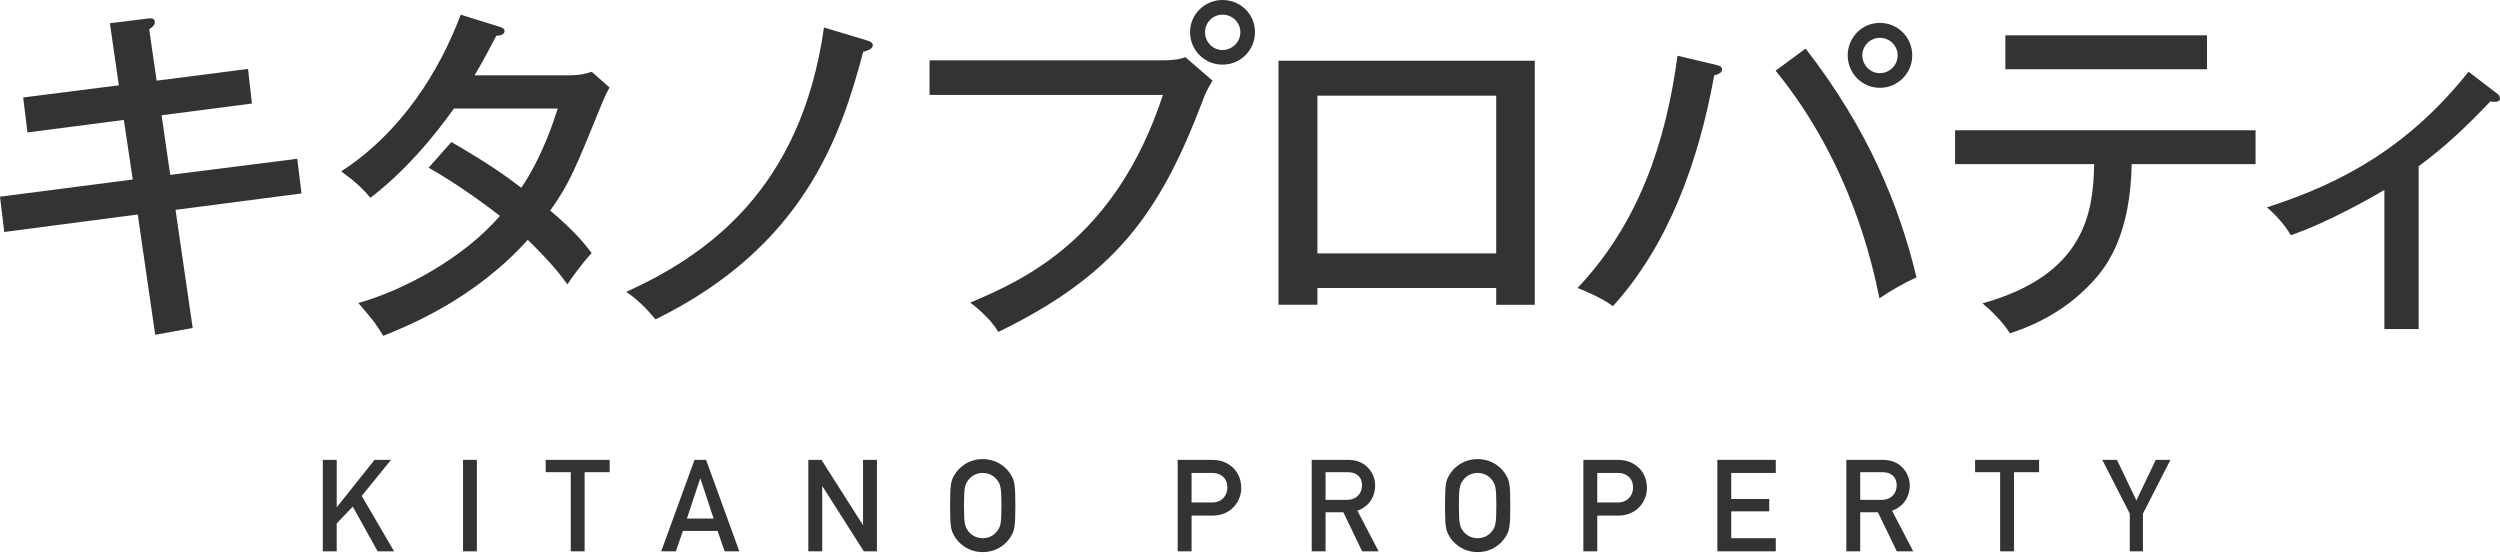
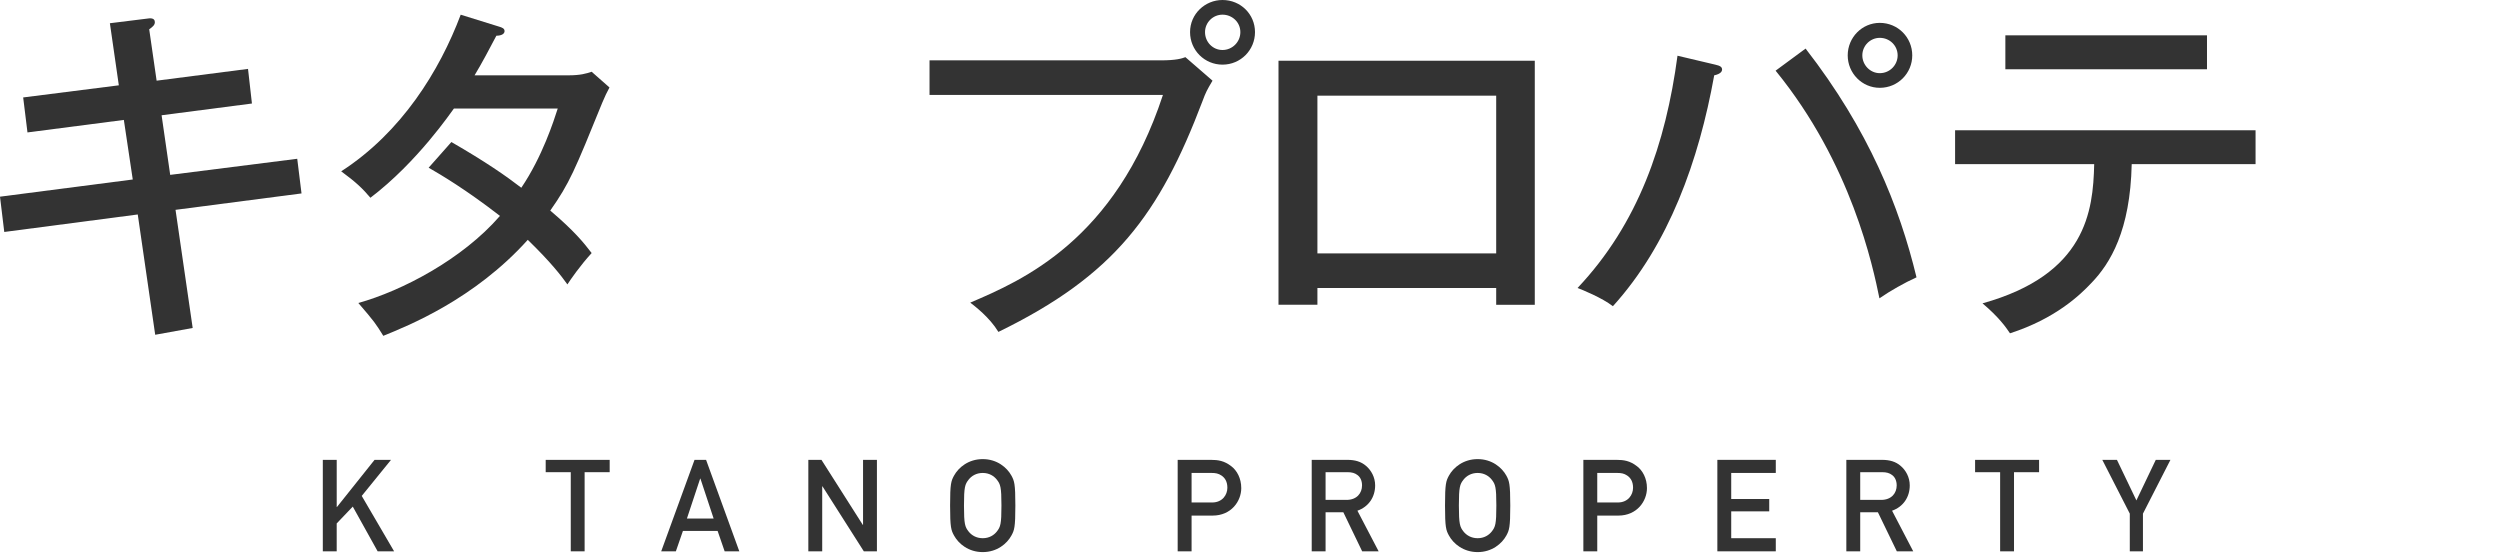
<svg xmlns="http://www.w3.org/2000/svg" version="1.1" x="0px" y="0px" width="174px" height="39px" viewBox="0 0 174 39" enable-background="new 0 0 174 39" xml:space="preserve">
  <g id="レイヤー_1">
</g>
  <g id="レイヤー_2">
    <g>
      <path fill="#333333" d="M7.648,1.617l2.612-0.324c0.15-0.025,0.518-0.074,0.518,0.249c0,0.198-0.147,0.322-0.393,0.497    l0.516,3.576l6.361-0.82l0.273,2.41l-6.288,0.817l0.599,4.149l8.842-1.12l0.298,2.412l-8.769,1.142l1.194,8.222L10.802,23.3    l-1.214-8.373l-9.291,1.218L0,13.689l9.24-1.196L8.62,8.347l-6.708,0.87L1.613,6.782l6.657-0.844L7.648,1.617z" />
      <path fill="#333333" d="M31.417,9.885c2.409,1.391,3.798,2.36,4.866,3.182c1.466-2.164,2.263-4.669,2.535-5.512h-7.226    c-0.175,0.22-2.532,3.722-5.812,6.209c-0.545-0.647-1.015-1.094-2.033-1.84c4.197-2.706,6.852-7.003,8.318-10.902l2.632,0.819    c0.271,0.075,0.419,0.149,0.419,0.321c0,0.299-0.444,0.324-0.569,0.324c-0.472,0.896-0.995,1.891-1.517,2.757h6.512    c0.866,0,1.263-0.124,1.637-0.249l1.241,1.094c-0.173,0.323-0.322,0.619-0.496,1.042c-1.938,4.768-2.283,5.614-3.626,7.525    c1.663,1.415,2.31,2.21,2.881,2.957c-0.796,0.87-1.464,1.836-1.688,2.183c-0.422-0.591-1.144-1.537-2.758-3.103    c-3.727,4.147-8.342,5.985-10.056,6.682c-0.523-0.846-0.623-0.994-1.737-2.286c3.03-0.846,7.226-3.029,9.857-6.062    c-2.408-1.861-4.099-2.856-4.963-3.354L31.417,9.885z" />
-       <path fill="#333333" d="M60.326,2.808c0.274,0.075,0.423,0.176,0.423,0.348c0,0.274-0.472,0.398-0.671,0.448    c-1.562,5.936-4.174,13.585-14.457,18.625c-0.596-0.718-1.214-1.364-2.036-1.913c5.616-2.555,12.171-7.125,13.763-18.402    L60.326,2.808z" />
      <path fill="#333333" d="M80.792,4.201c1.041,0,1.462-0.125,1.712-0.223l1.887,1.637c-0.398,0.672-0.473,0.82-0.694,1.416    c-3.004,7.921-6.158,12.148-14.208,16.07c-0.618-1.018-1.638-1.789-1.959-2.038c3.601-1.539,10.083-4.322,13.41-14.455H64.695    V4.201H80.792z M87.348,2.236c0,1.244-0.995,2.263-2.262,2.263c-1.241,0-2.258-0.995-2.258-2.263C82.827,0.97,83.87,0,85.085,0    C86.353,0,87.348,0.995,87.348,2.236z M83.87,2.236c0,0.697,0.546,1.244,1.216,1.244c0.671,0,1.243-0.547,1.243-1.244    c0-0.694-0.572-1.215-1.243-1.215C84.416,1.021,83.87,1.566,83.87,2.236z" />
      <path fill="#333333" d="M91.692,20.043v1.168h-2.709V4.227h17.838v16.985h-2.686v-1.168H91.692z M104.135,17.637V6.658H91.692    v10.979H104.135z" />
      <path fill="#333333" d="M119.384,4.5c0.323,0.075,0.473,0.149,0.473,0.346c0,0.099-0.075,0.298-0.548,0.397    c-1.069,5.933-3.153,11.772-7.051,16.069c-0.77-0.596-2.137-1.144-2.46-1.269c4.223-4.471,6.136-10.034,6.956-16.165L119.384,4.5z     M125.669,3.381c4.397,5.661,6.532,11.003,7.72,15.921c-0.816,0.369-1.835,0.941-2.58,1.462    c-0.448-2.183-1.937-9.364-7.227-15.845L125.669,3.381z M133.093,3.854c0,1.238-0.992,2.258-2.26,2.258    c-1.239,0-2.232-1.02-2.232-2.258c0-1.244,0.994-2.262,2.232-2.262C132.102,1.592,133.093,2.61,133.093,3.854z M129.618,3.854    c0,0.671,0.547,1.238,1.215,1.238c0.697,0,1.243-0.567,1.243-1.238c0-0.673-0.546-1.22-1.243-1.22    C130.165,2.635,129.618,3.182,129.618,3.854z" />
      <path fill="#333333" d="M136.074,11.425V9.067h20.913v2.358h-8.62c-0.1,4.621-1.49,6.908-2.807,8.271    c-0.795,0.845-2.51,2.485-5.664,3.502c-0.298-0.446-0.794-1.139-1.914-2.085c7.206-2.008,7.7-6.409,7.774-9.688H136.074z     M153.607,2.46v2.36h-14.034V2.46H153.607z" />
-       <path fill="#333333" d="M168.337,22.902h-2.385v-9.686c-0.896,0.547-4.077,2.333-6.509,3.152    c-0.422-0.696-0.993-1.366-1.666-1.935c5.314-1.714,9.864-4.225,14.033-9.439l2.017,1.541C173.925,6.608,174,6.732,174,6.858    c0,0.224-0.272,0.272-0.668,0.198c-2.038,2.135-3.277,3.227-4.994,4.518V22.902z" />
    </g>
    <g>
      <g>
        <path fill="#333333" d="M22.469,32.006h0.966v3.28h0.018l2.616-3.28h1.146l-2.038,2.51l2.253,3.856h-1.146l-1.731-3.113     l-1.119,1.172v1.941h-0.966V32.006z" />
-         <path fill="#333333" d="M32.228,32.006h0.962v6.366h-0.962V32.006z" />
+         <path fill="#333333" d="M32.228,32.006h0.962h-0.962V32.006z" />
        <path fill="#333333" d="M39.725,32.864h-1.745v-0.857h4.453v0.857h-1.744v5.508h-0.964V32.864z" />
        <path fill="#333333" d="M49.945,36.951h-2.413l-0.492,1.421H46.02l2.319-6.366h0.804l2.313,6.366h-1.021L49.945,36.951z      M49.669,36.091l-0.92-2.78h-0.018l-0.922,2.78H49.669z" />
        <path fill="#333333" d="M56.26,32.006h0.914l2.876,4.524h0.018v-4.524h0.966v6.366h-0.912l-2.878-4.524h-0.018v4.524H56.26     V32.006z" />
        <path fill="#333333" d="M66.405,33.096c0.304-0.553,0.993-1.142,1.994-1.142c0.999,0,1.688,0.589,1.992,1.142     c0.206,0.376,0.278,0.564,0.278,2.091c0,1.53-0.072,1.719-0.278,2.093c-0.304,0.556-0.993,1.146-1.992,1.146     c-1,0-1.689-0.59-1.994-1.146c-0.207-0.374-0.278-0.562-0.278-2.093C66.126,33.66,66.198,33.472,66.405,33.096z M67.416,36.995     c0.196,0.249,0.525,0.464,0.982,0.464s0.784-0.215,0.981-0.464c0.25-0.321,0.322-0.5,0.322-1.808     c0-1.303-0.072-1.482-0.322-1.804c-0.197-0.25-0.524-0.466-0.981-0.466s-0.787,0.216-0.982,0.466     c-0.251,0.322-0.323,0.501-0.323,1.804C67.093,36.495,67.165,36.674,67.416,36.995z" />
        <path fill="#333333" d="M81.966,32.006h2.306c0.502,0,0.939,0.062,1.431,0.447c0.384,0.294,0.689,0.832,0.689,1.52     c0,0.902-0.689,1.912-1.995,1.912h-1.463v2.487h-0.968V32.006z M82.934,34.973h1.428c0.715,0,1.063-0.529,1.063-1.026     c0-0.429-0.17-0.688-0.411-0.851c-0.214-0.143-0.412-0.179-0.688-0.179h-1.392V34.973z" />
        <path fill="#333333" d="M91.295,32.006h2.485c0.534,0,0.956,0.125,1.296,0.42c0.357,0.304,0.634,0.786,0.634,1.359     c0,0.822-0.464,1.491-1.234,1.76l1.477,2.827h-1.146l-1.311-2.719H92.26v2.719h-0.965V32.006z M92.26,34.793h1.457     c0.722,0,1.081-0.475,1.081-1.008c0-0.332-0.124-0.581-0.322-0.724c-0.18-0.135-0.376-0.198-0.705-0.198H92.26V34.793z" />
        <path fill="#333333" d="M100.85,33.096c0.303-0.553,0.995-1.142,1.995-1.142c0.999,0,1.687,0.589,1.993,1.142     c0.204,0.376,0.277,0.564,0.277,2.091c0,1.53-0.073,1.719-0.277,2.093c-0.306,0.556-0.994,1.146-1.993,1.146     c-1,0-1.692-0.59-1.995-1.146c-0.206-0.374-0.277-0.562-0.277-2.093C100.573,33.66,100.644,33.472,100.85,33.096z      M101.861,36.995c0.197,0.249,0.528,0.464,0.983,0.464c0.455,0,0.783-0.215,0.98-0.464c0.25-0.321,0.322-0.5,0.322-1.808     c0-1.303-0.072-1.482-0.322-1.804c-0.197-0.25-0.526-0.466-0.98-0.466c-0.456,0-0.787,0.216-0.983,0.466     c-0.251,0.322-0.323,0.501-0.323,1.804C101.539,36.495,101.61,36.674,101.861,36.995z" />
        <path fill="#333333" d="M110.202,32.006h2.307c0.5,0,0.936,0.062,1.429,0.447c0.384,0.294,0.69,0.832,0.69,1.52     c0,0.902-0.69,1.912-1.993,1.912h-1.466v2.487h-0.967V32.006z M111.169,34.973h1.43c0.713,0,1.062-0.529,1.062-1.026     c0-0.429-0.17-0.688-0.412-0.851c-0.212-0.143-0.409-0.179-0.685-0.179h-1.395V34.973z" />
        <path fill="#333333" d="M119.528,32.006h4.067v0.911h-3.102v1.814h2.646v0.859h-2.646v1.869h3.102v0.913h-4.067V32.006z" />
        <path fill="#333333" d="M128.505,32.006h2.483c0.538,0,0.958,0.125,1.298,0.42c0.357,0.304,0.633,0.786,0.633,1.359     c0,0.822-0.462,1.491-1.231,1.76l1.473,2.827h-1.142l-1.317-2.719h-1.231v2.719h-0.966V32.006z M129.471,34.793h1.456     c0.726,0,1.083-0.475,1.083-1.008c0-0.332-0.125-0.581-0.322-0.724c-0.179-0.135-0.375-0.198-0.708-0.198h-1.509V34.793z" />
        <path fill="#333333" d="M139.208,32.864h-1.742v-0.857h4.454v0.857h-1.745v5.508h-0.966V32.864z" />
        <path fill="#333333" d="M148.234,35.75l-1.914-3.744h1.019l1.354,2.823l1.349-2.823h1.021l-1.914,3.744v2.622h-0.915V35.75z" />
      </g>
    </g>
  </g>
</svg>